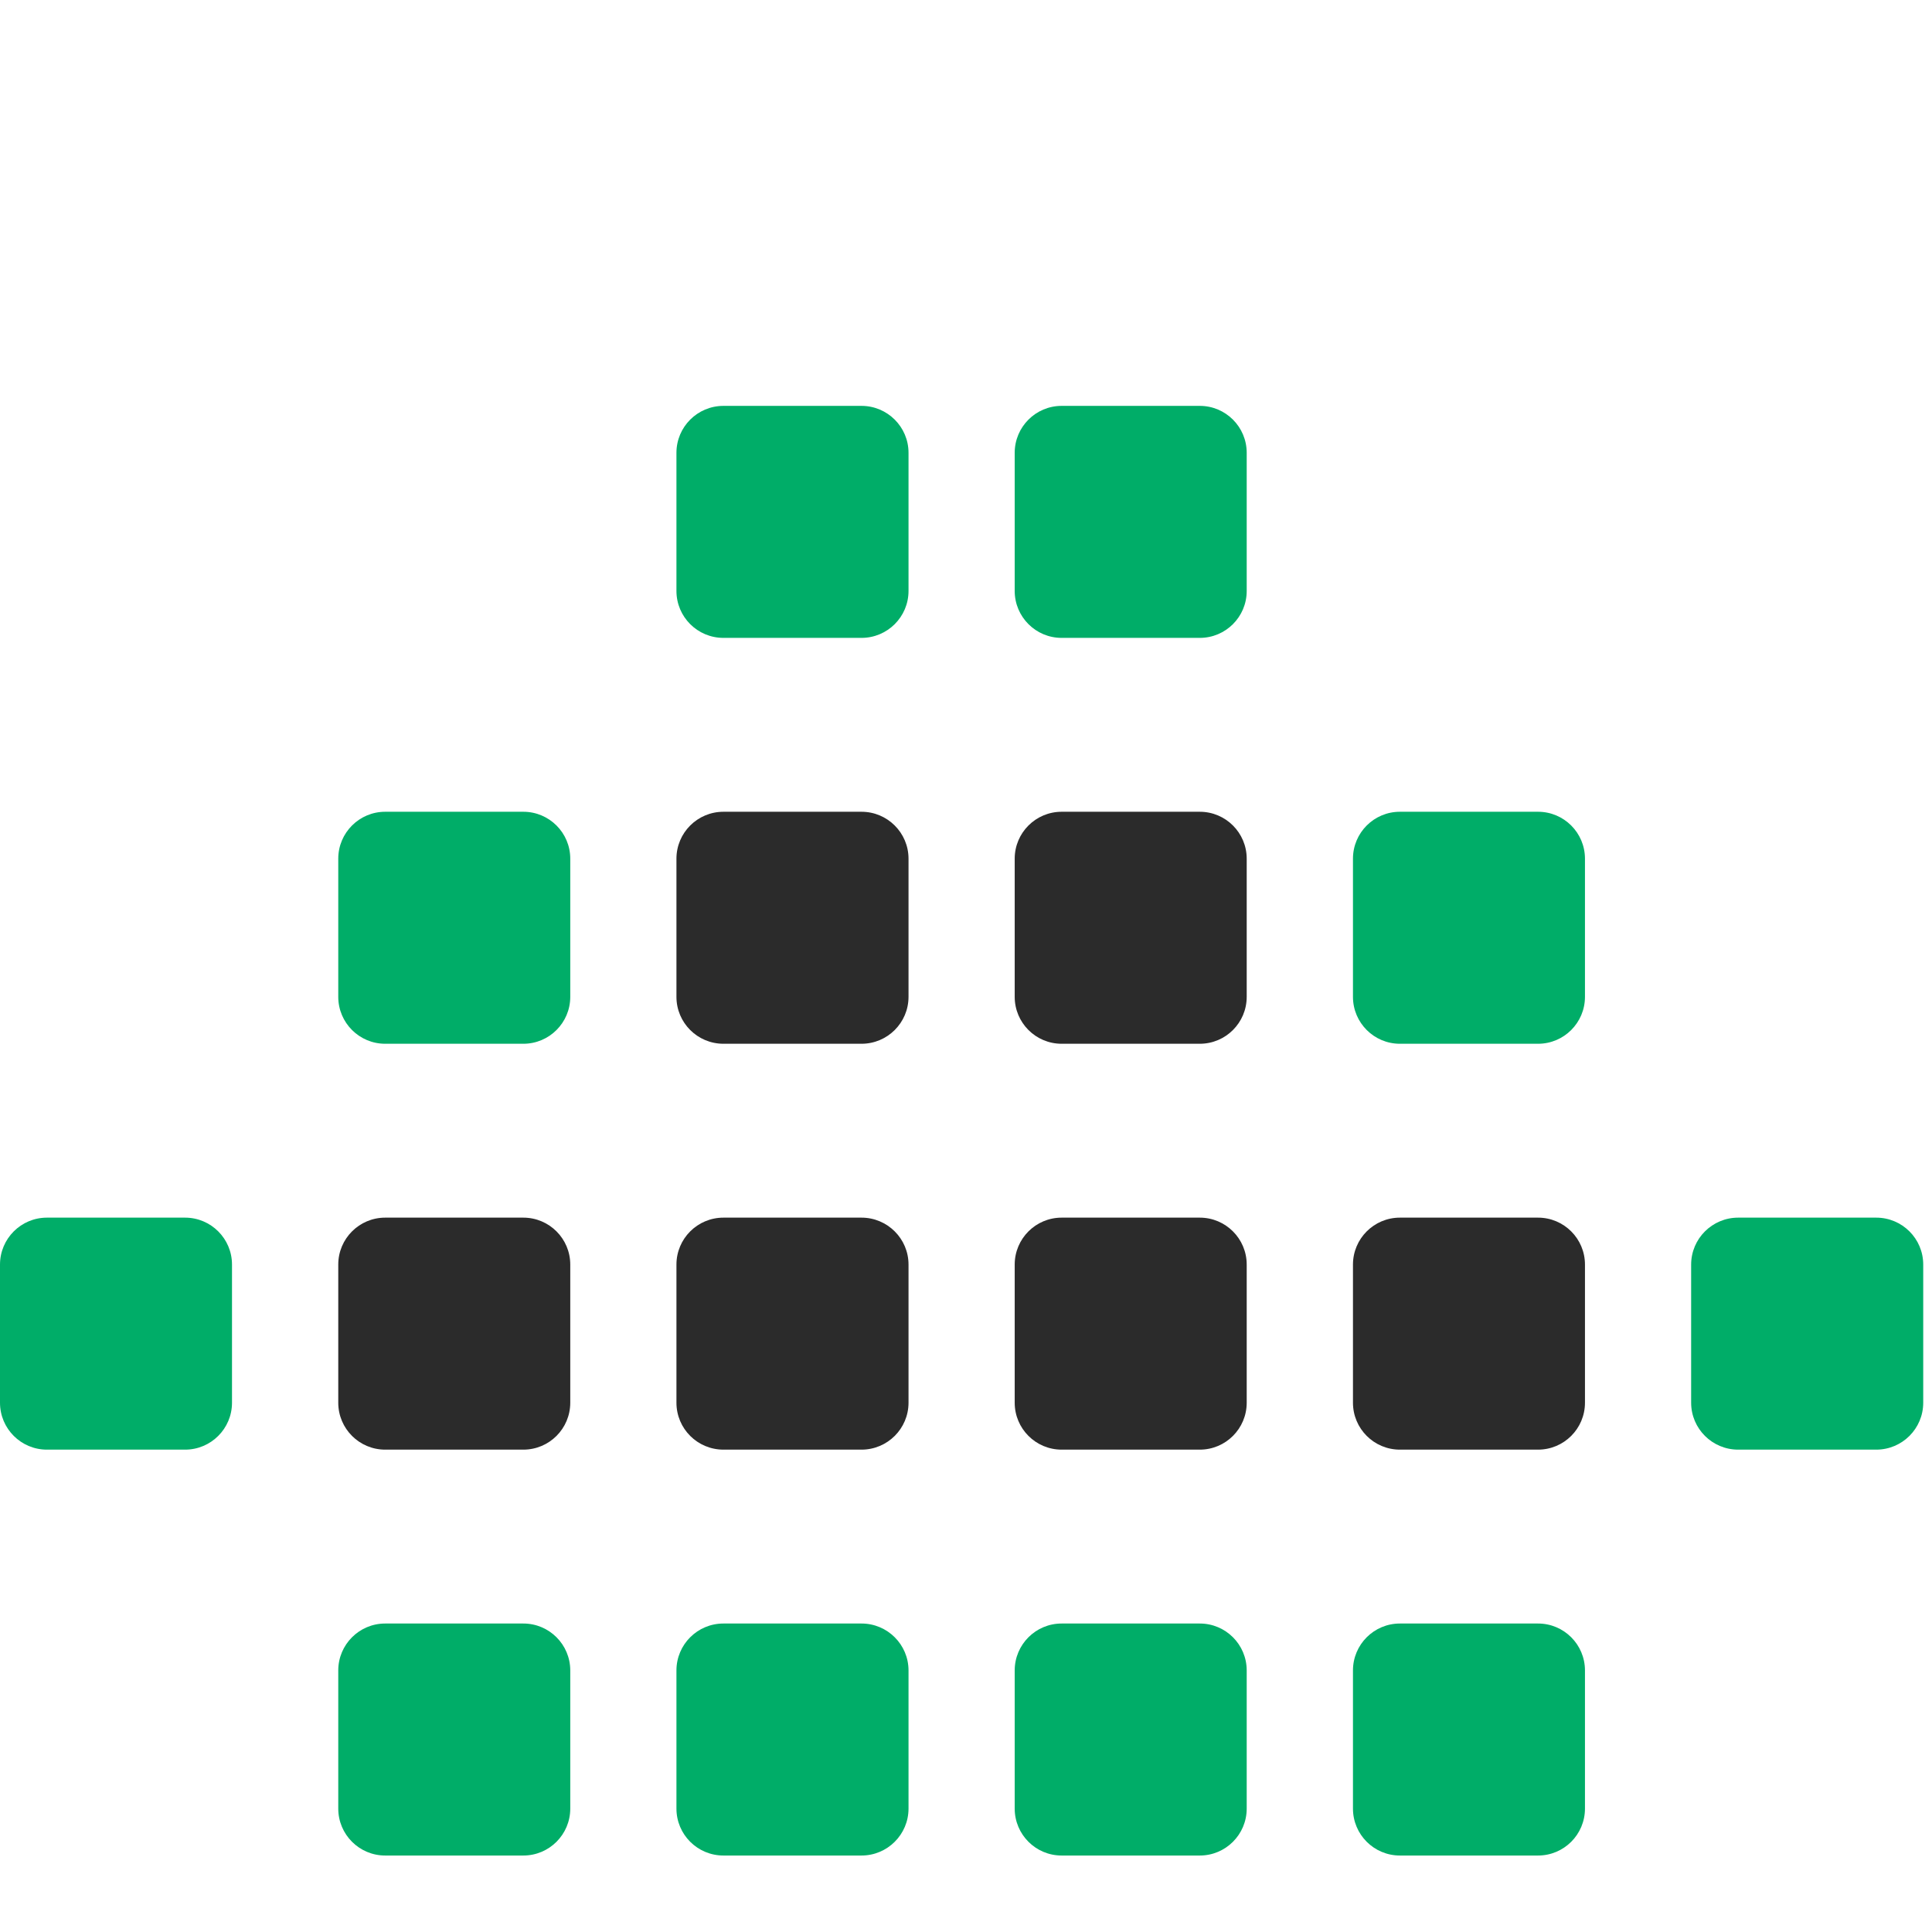
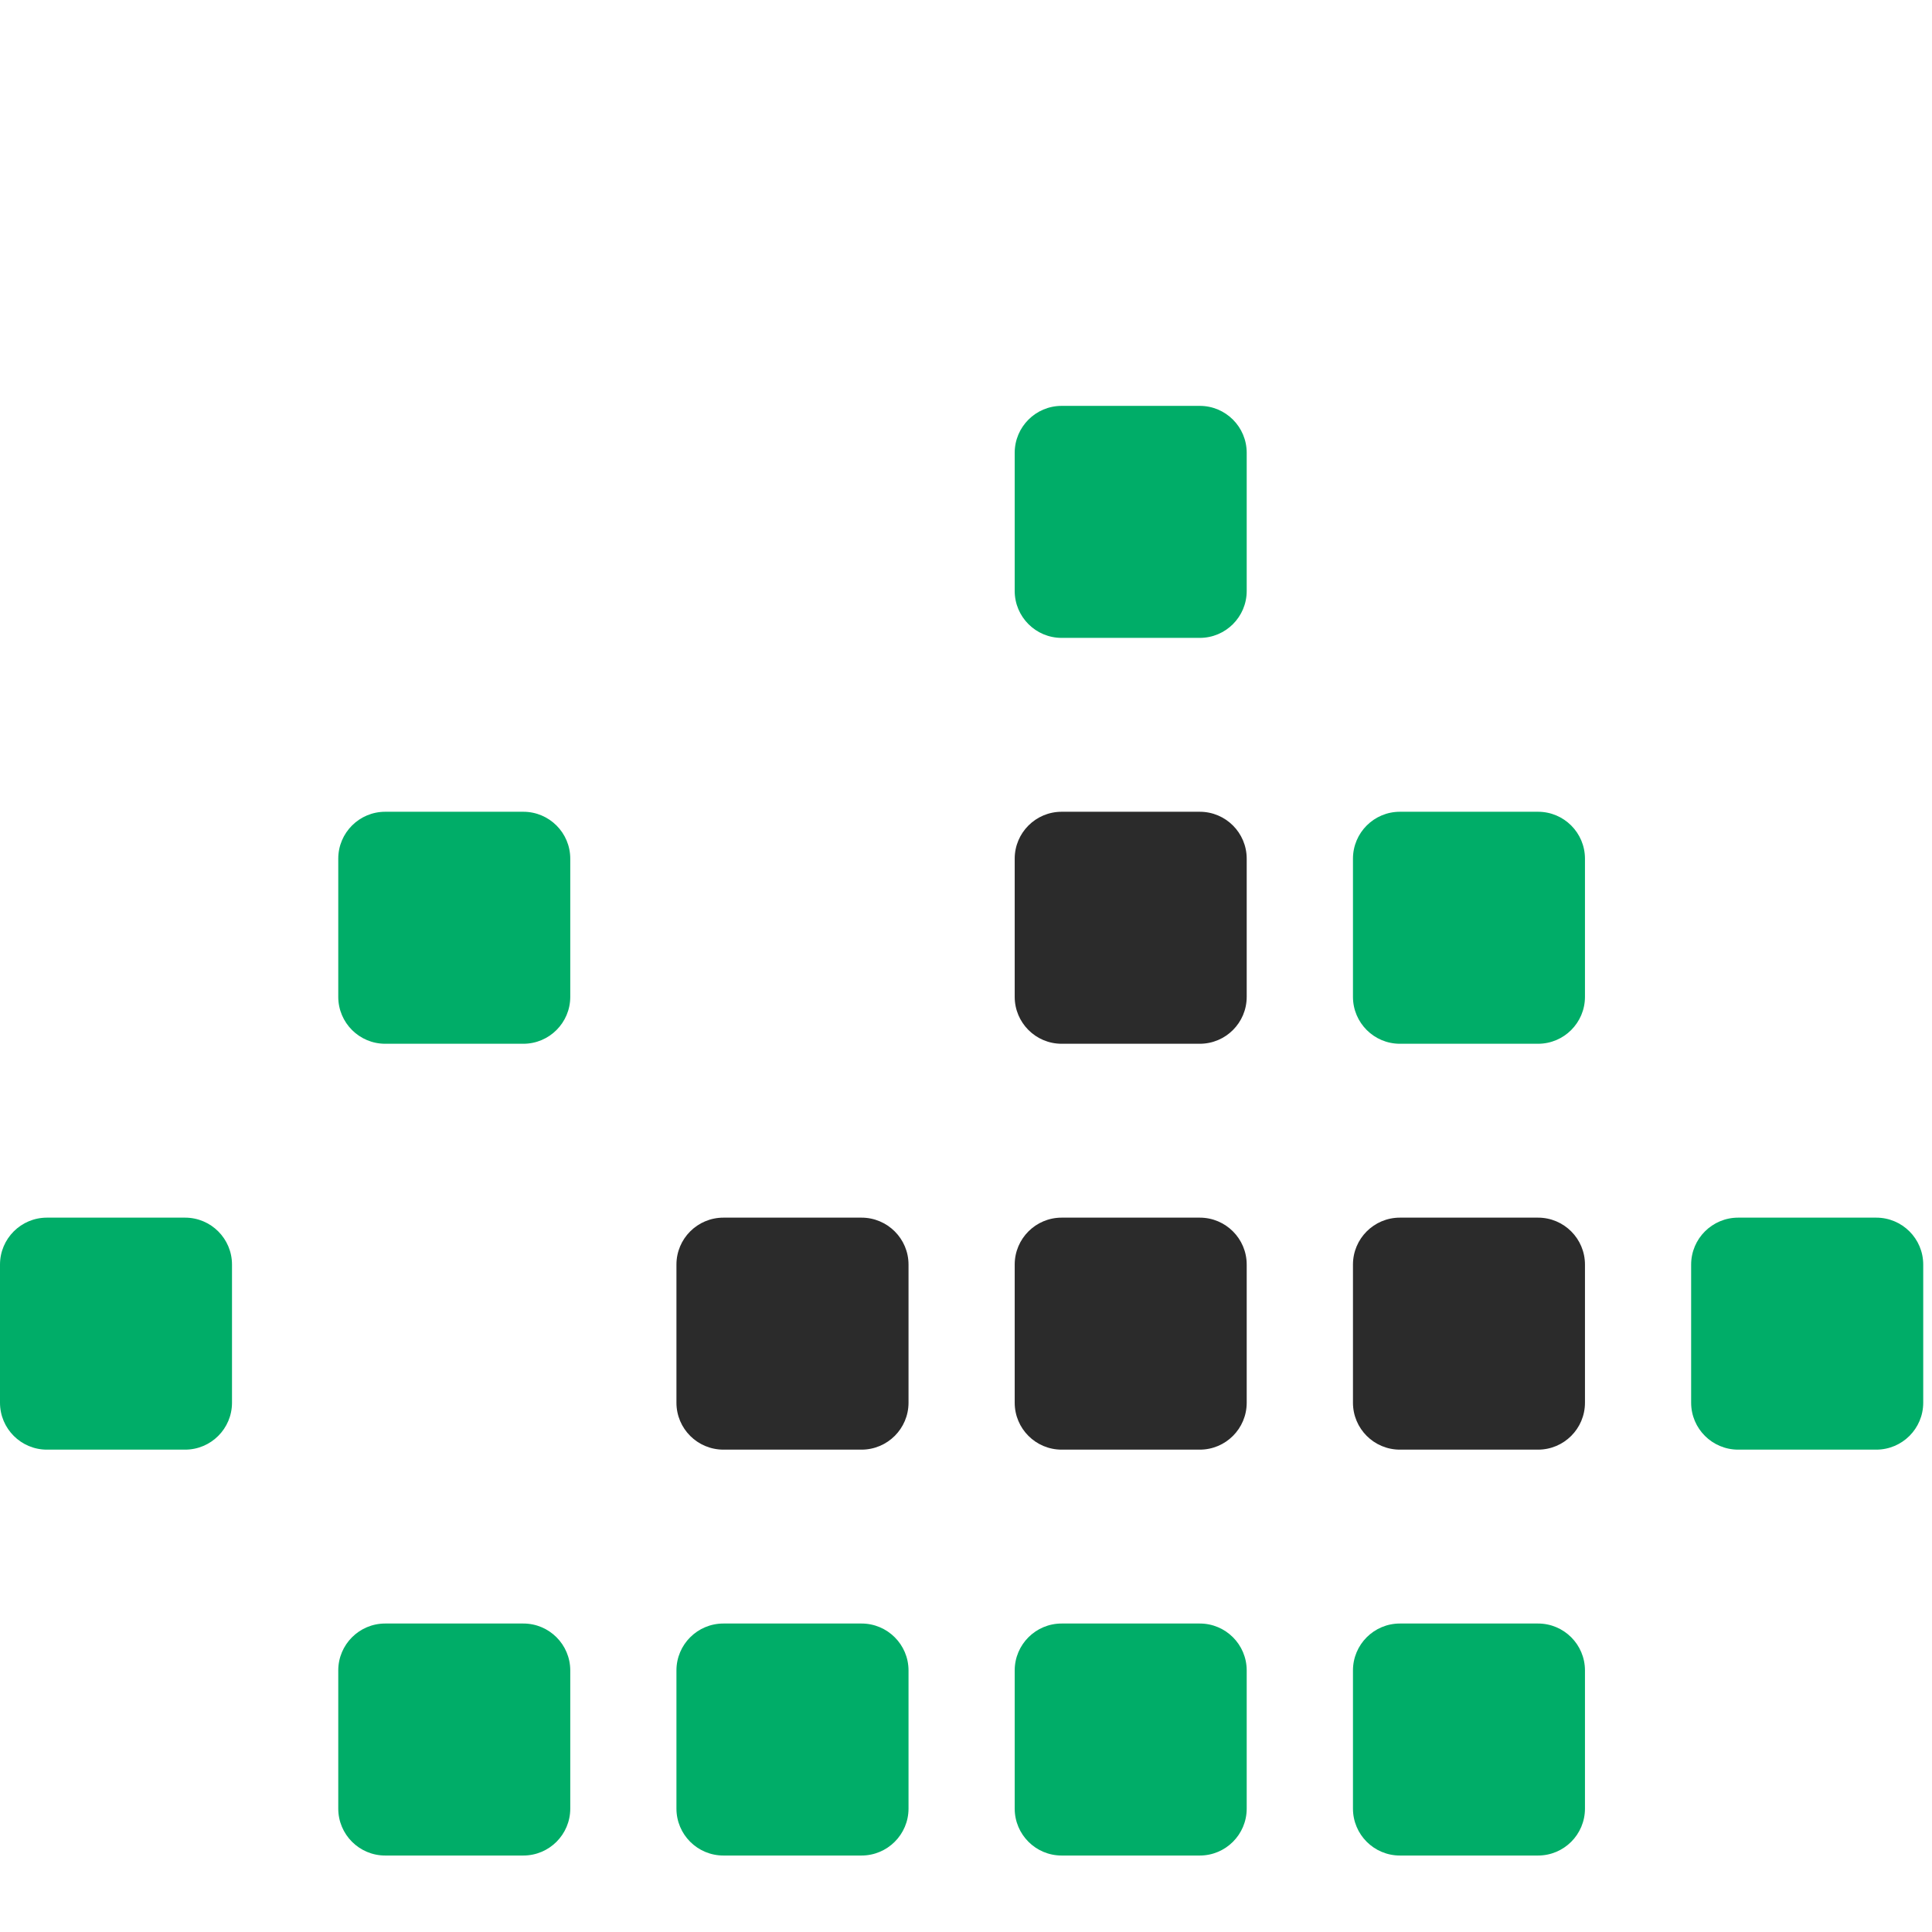
<svg xmlns="http://www.w3.org/2000/svg" width="24" height="24" viewBox="0 0 24 24" fill="none">
-   <path d="M8.987 7.924C8.664 7.924 8.403 7.663 8.403 7.341V5.625C8.403 5.303 8.664 5.042 8.987 5.042H10.702C11.024 5.042 11.286 5.303 11.286 5.625V7.341C11.286 7.663 11.024 7.924 10.702 7.924H8.987Z" fill="#00AD68" />
  <path d="M13.188 7.924C12.866 7.924 12.605 7.663 12.605 7.341V5.625C12.605 5.303 12.866 5.042 13.188 5.042H14.904C15.226 5.042 15.487 5.303 15.487 5.625V7.341C15.487 7.663 15.226 7.924 14.904 7.924H13.188Z" fill="#00AD68" />
  <path d="M4.785 12.966C4.463 12.966 4.202 12.705 4.202 12.383V10.667C4.202 10.345 4.463 10.084 4.785 10.084H6.501C6.823 10.084 7.084 10.345 7.084 10.667V12.383C7.084 12.705 6.823 12.966 6.501 12.966H4.785Z" fill="#00AD68" />
-   <path d="M8.987 12.966C8.664 12.966 8.403 12.705 8.403 12.383V10.667C8.403 10.345 8.664 10.084 8.987 10.084H10.702C11.024 10.084 11.286 10.345 11.286 10.667V12.383C11.286 12.705 11.024 12.966 10.702 12.966H8.987Z" fill="#2B2B2B" />
  <path d="M13.188 12.966C12.866 12.966 12.605 12.705 12.605 12.383V10.667C12.605 10.345 12.866 10.084 13.188 10.084H14.904C15.226 10.084 15.487 10.345 15.487 10.667V12.383C15.487 12.705 15.226 12.966 14.904 12.966H13.188Z" fill="#2B2B2B" />
  <path d="M17.39 12.966C17.068 12.966 16.807 12.705 16.807 12.383V10.667C16.807 10.345 17.068 10.084 17.39 10.084H19.106C19.428 10.084 19.689 10.345 19.689 10.667V12.383C19.689 12.705 19.428 12.966 19.106 12.966H17.39Z" fill="#00AD68" />
  <path d="M0.583 18.008C0.261 18.008 0 17.747 0 17.425V15.709C0 15.387 0.261 15.126 0.583 15.126H2.299C2.621 15.126 2.882 15.387 2.882 15.709V17.425C2.882 17.747 2.621 18.008 2.299 18.008H0.583Z" fill="#00AD68" />
  <path d="M8.987 18.008C8.664 18.008 8.403 17.747 8.403 17.425V15.709C8.403 15.387 8.664 15.126 8.987 15.126H10.702C11.024 15.126 11.286 15.387 11.286 15.709V17.425C11.286 17.747 11.024 18.008 10.702 18.008H8.987Z" fill="#2B2B2B" />
  <path d="M13.188 18.008C12.866 18.008 12.605 17.747 12.605 17.425V15.709C12.605 15.387 12.866 15.126 13.188 15.126H14.904C15.226 15.126 15.487 15.387 15.487 15.709V17.425C15.487 17.747 15.226 18.008 14.904 18.008H13.188Z" fill="#2B2B2B" />
  <path d="M21.592 18.008C21.27 18.008 21.008 17.747 21.008 17.425V15.709C21.008 15.387 21.27 15.126 21.592 15.126H23.307C23.63 15.126 23.891 15.387 23.891 15.709V17.425C23.891 17.747 23.63 18.008 23.307 18.008H21.592Z" fill="#00AD68" />
  <path d="M4.785 23.05C4.463 23.05 4.202 22.789 4.202 22.467V20.751C4.202 20.429 4.463 20.168 4.785 20.168H6.501C6.823 20.168 7.084 20.429 7.084 20.751V22.467C7.084 22.789 6.823 23.05 6.501 23.05H4.785Z" fill="#00AD68" />
  <path d="M8.987 23.05C8.664 23.05 8.403 22.789 8.403 22.467V20.751C8.403 20.429 8.664 20.168 8.987 20.168H10.702C11.024 20.168 11.286 20.429 11.286 20.751V22.467C11.286 22.789 11.024 23.05 10.702 23.05H8.987Z" fill="#00AD68" />
  <path d="M13.188 23.05C12.866 23.05 12.605 22.789 12.605 22.467V20.751C12.605 20.429 12.866 20.168 13.188 20.168H14.904C15.226 20.168 15.487 20.429 15.487 20.751V22.467C15.487 22.789 15.226 23.05 14.904 23.05H13.188Z" fill="#00AD68" />
  <path d="M17.39 23.05C17.068 23.05 16.807 22.789 16.807 22.467V20.751C16.807 20.429 17.068 20.168 17.39 20.168H19.106C19.428 20.168 19.689 20.429 19.689 20.751V22.467C19.689 22.789 19.428 23.05 19.106 23.05H17.39Z" fill="#00AD68" />
  <path d="M17.39 18.008C17.068 18.008 16.807 17.747 16.807 17.425V15.709C16.807 15.387 17.068 15.126 17.39 15.126H19.106C19.428 15.126 19.689 15.387 19.689 15.709V17.425C19.689 17.747 19.428 18.008 19.106 18.008H17.39Z" fill="#2B2B2B" />
-   <path d="M4.785 18.008C4.463 18.008 4.202 17.747 4.202 17.425V15.709C4.202 15.387 4.463 15.126 4.785 15.126H6.501C6.823 15.126 7.084 15.387 7.084 15.709V17.425C7.084 17.747 6.823 18.008 6.501 18.008H4.785Z" fill="#2B2B2B" />
</svg>